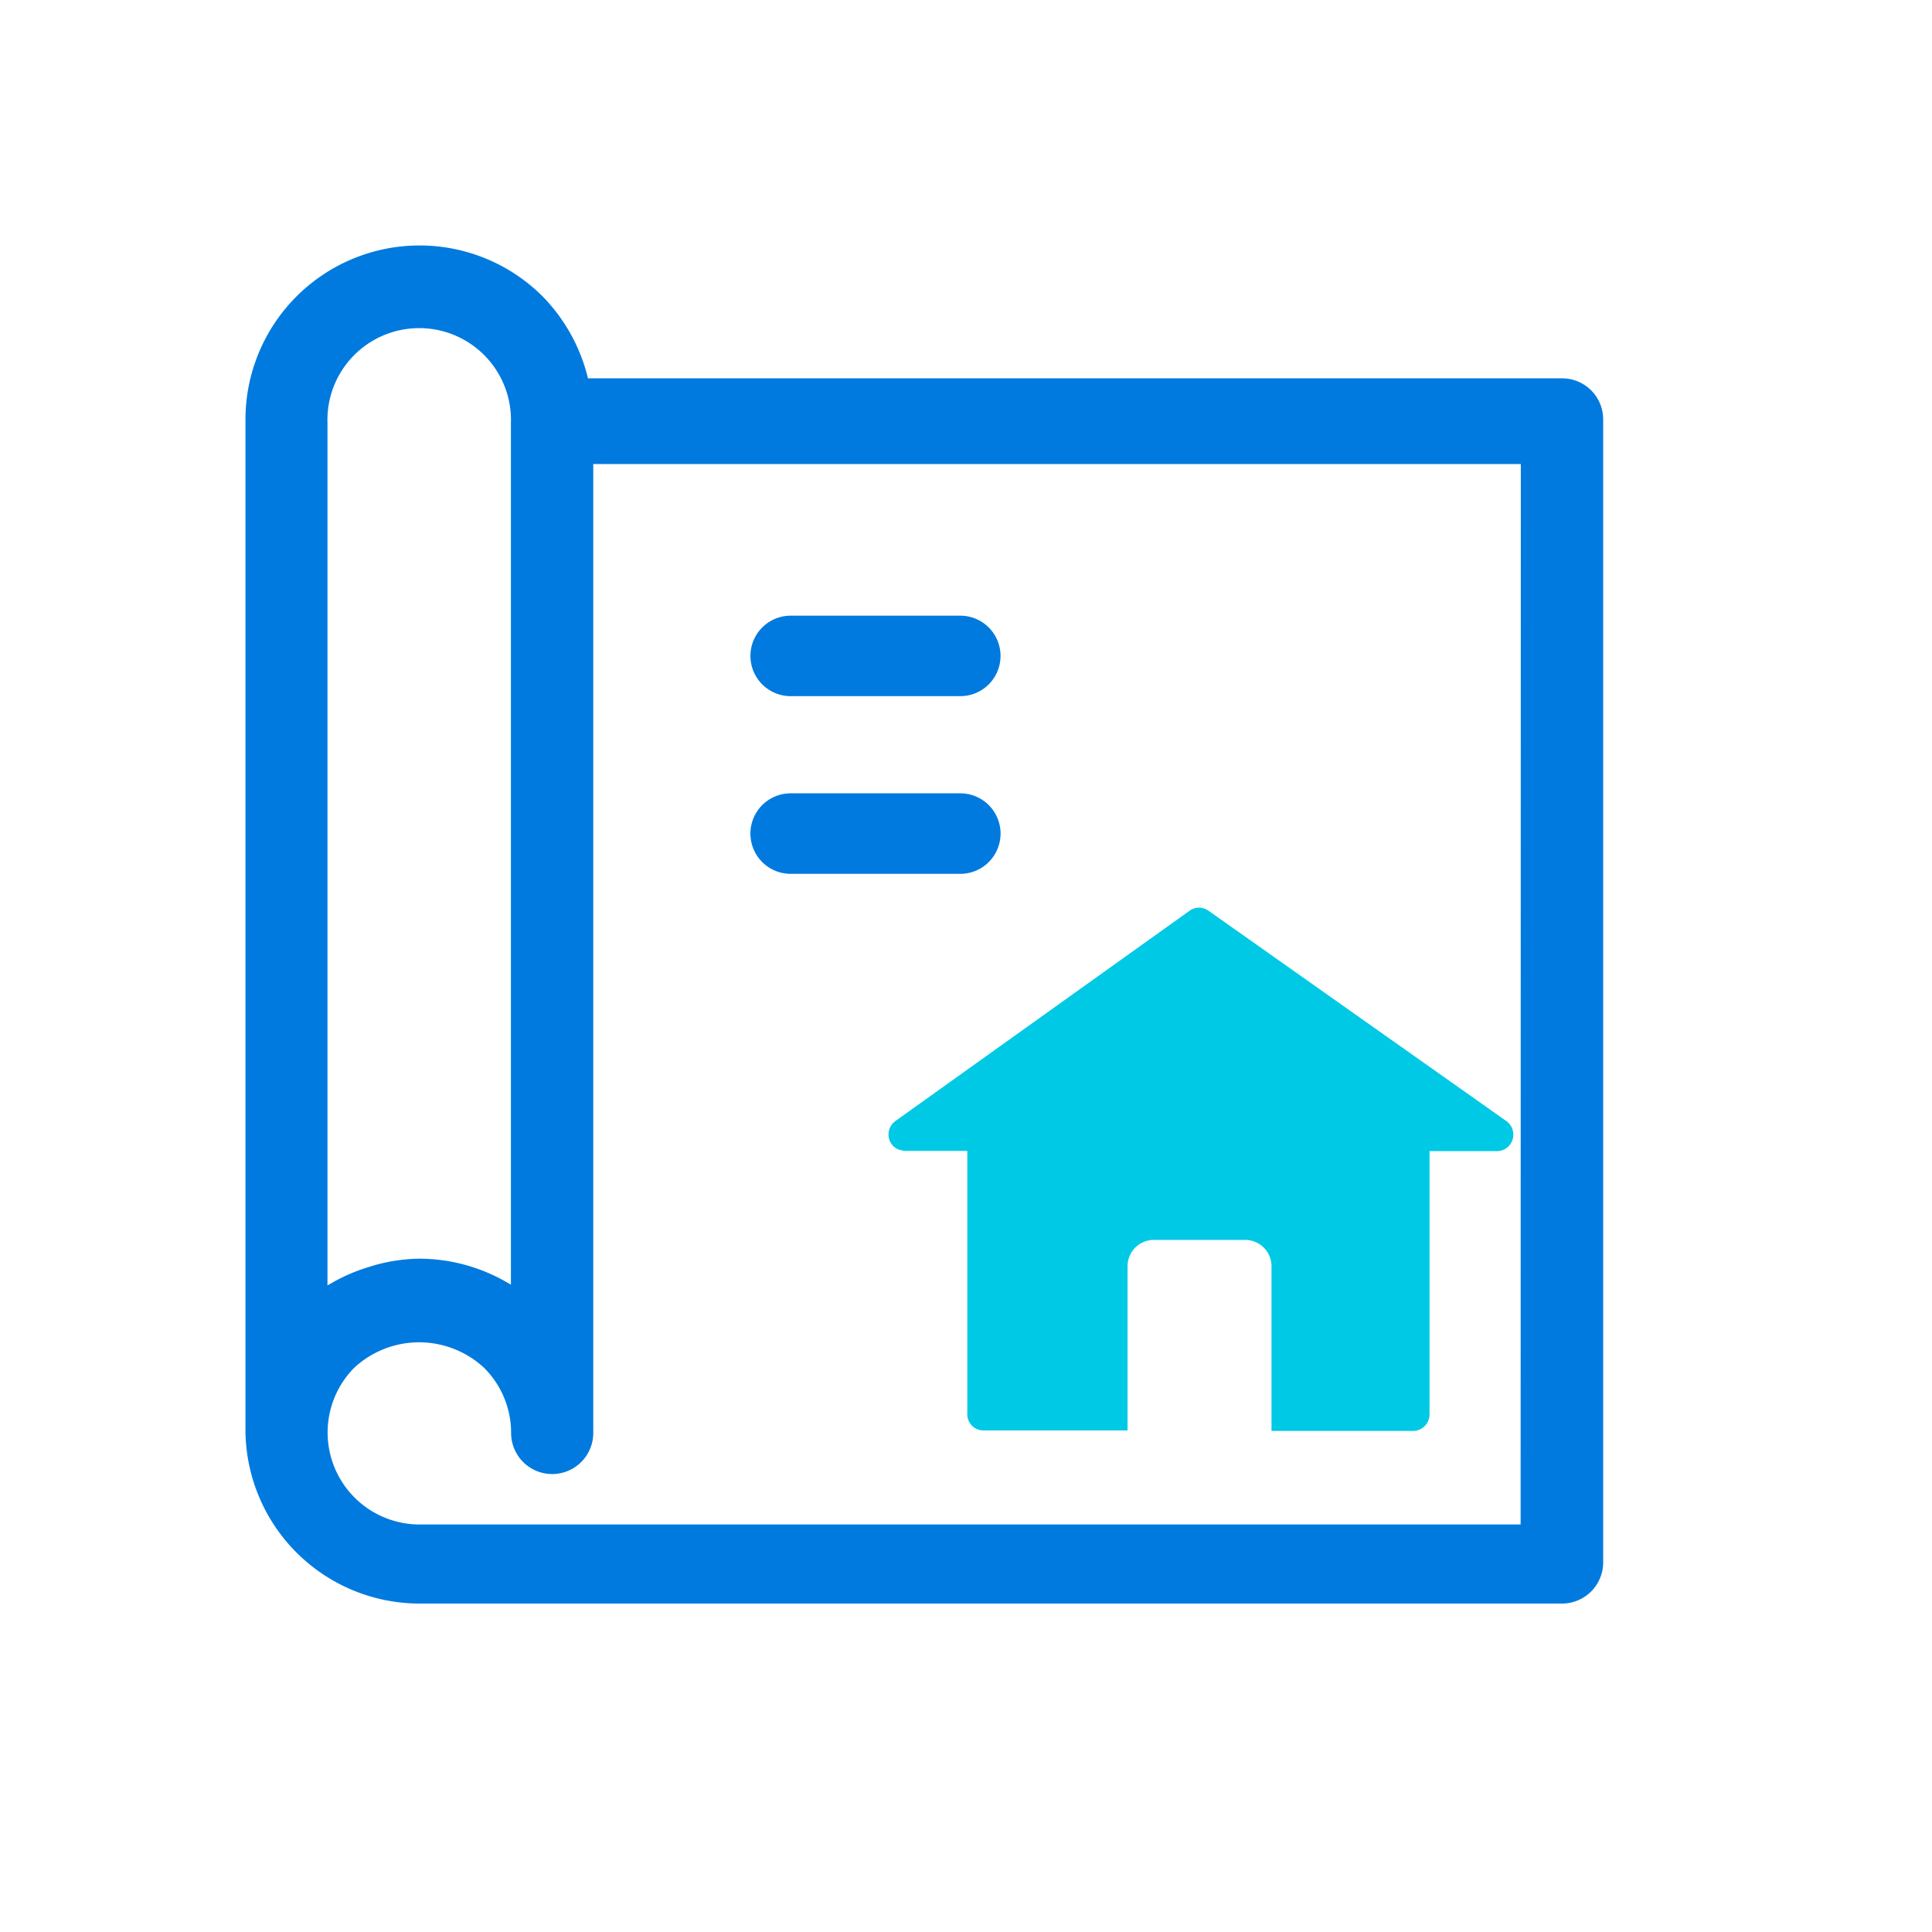
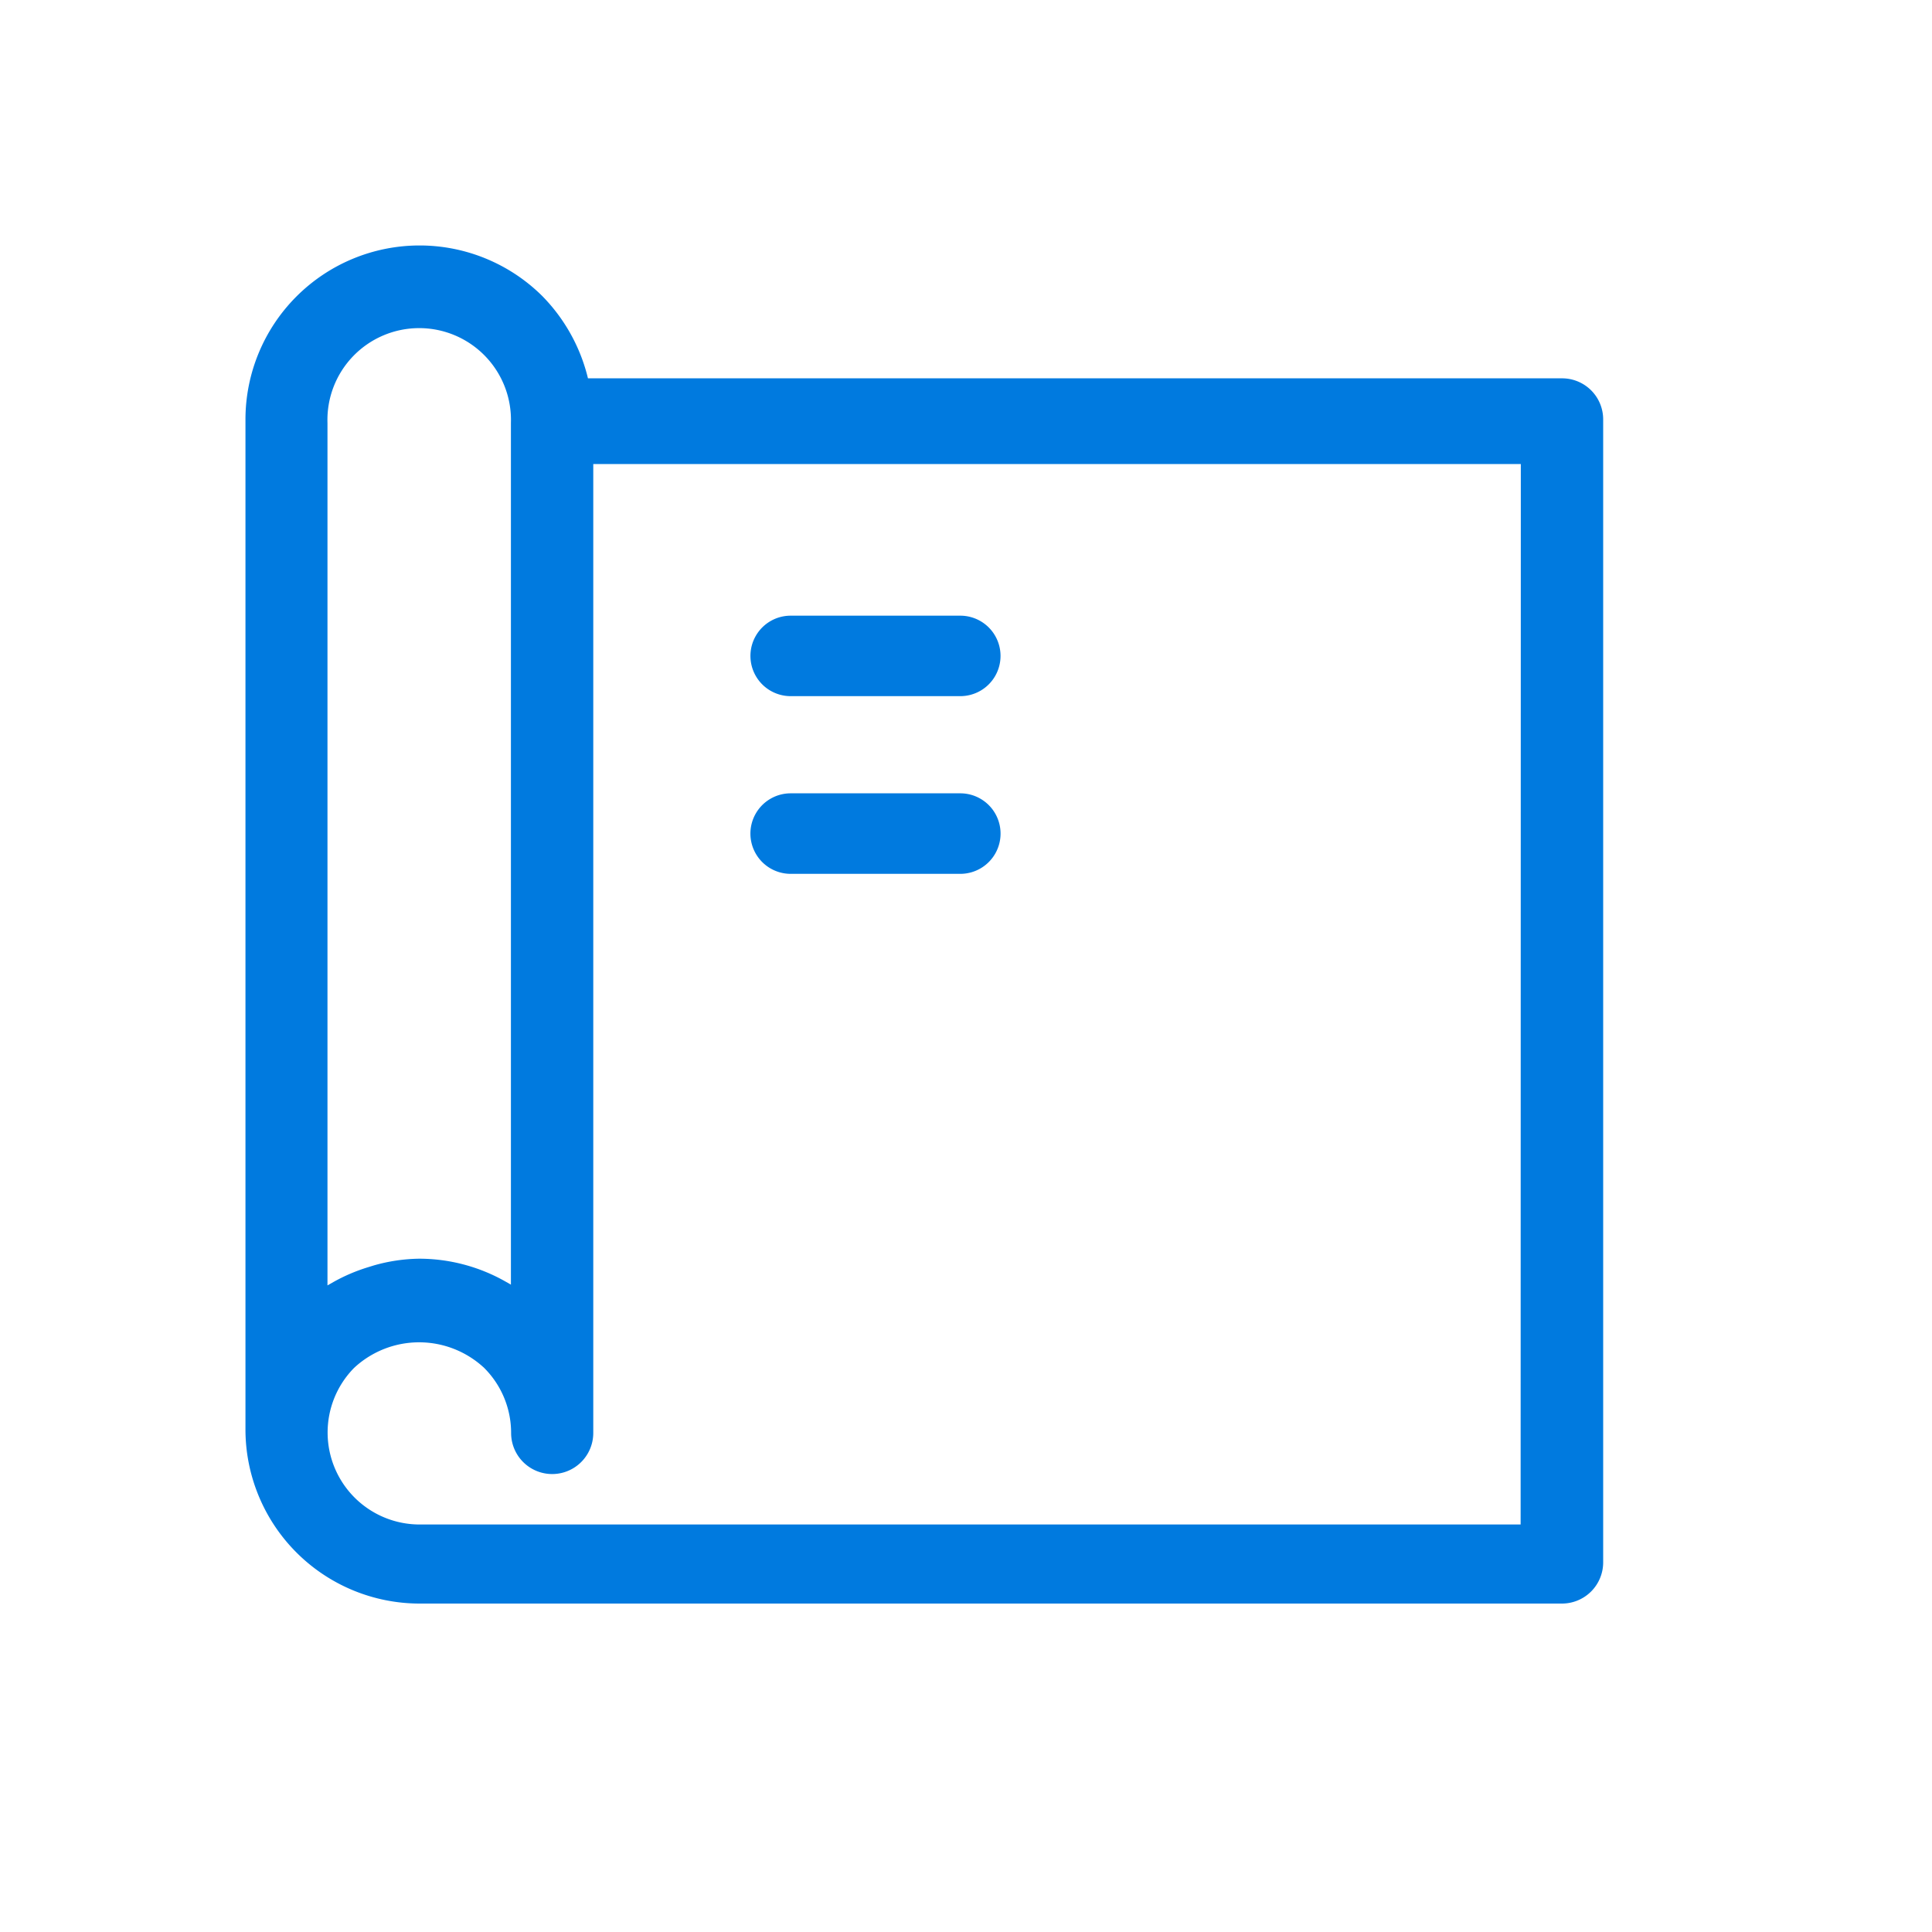
<svg xmlns="http://www.w3.org/2000/svg" width="40" height="40" fill="none">
-   <path d="m31.187 23.21-6.167-4.355a.334.334 0 0 0-.39 0l-6.092 4.355a.343.343 0 0 0-.08.476.322.322 0 0 0 .245.134l-.01.008h1.334v5.455a.334.334 0 0 0 .333.333h2.985v-3.4a.544.544 0 0 1 .545-.545h1.89a.545.545 0 0 1 .545.545v3.41h2.938a.342.342 0 0 0 .334-.333v-5.46h1.395a.335.335 0 0 0 .278-.145.344.344 0 0 0-.083-.478Z" fill="#00C9E5" />
  <path d="M19.882 14.413H16.37a.833.833 0 0 1 0-1.666h3.512a.833.833 0 0 1 0 1.666Zm0 3.679H16.37a.833.833 0 0 1 0-1.667h3.512a.833.833 0 0 1 0 1.667Z" fill="#007ADF" />
  <path d="M32.34 7.833H12.173l-.015-.061a3.651 3.651 0 0 0-.93-1.642 3.605 3.605 0 0 0-6.146 2.553v20.914A3.607 3.607 0 0 0 8.683 33.2h23.659a.853.853 0 0 0 .85-.853V8.688a.85.85 0 0 0-.852-.855Zm-25.56.922a1.9 1.9 0 1 1 3.798 0v17.842l-.123-.07a3.626 3.626 0 0 0-1.777-.467 3.574 3.574 0 0 0-.94.14l-.081.025-.042.013a3.64 3.64 0 0 0-.712.305l-.123.07V8.755Zm24.703 22.808H8.682a1.905 1.905 0 0 1-1.35-3.243 1.976 1.976 0 0 1 2.691 0 1.9 1.9 0 0 1 .559 1.348.85.85 0 0 0 1.701 0V9.607h19.204l-.004 21.956Z" fill="#007ADF" />
</svg>